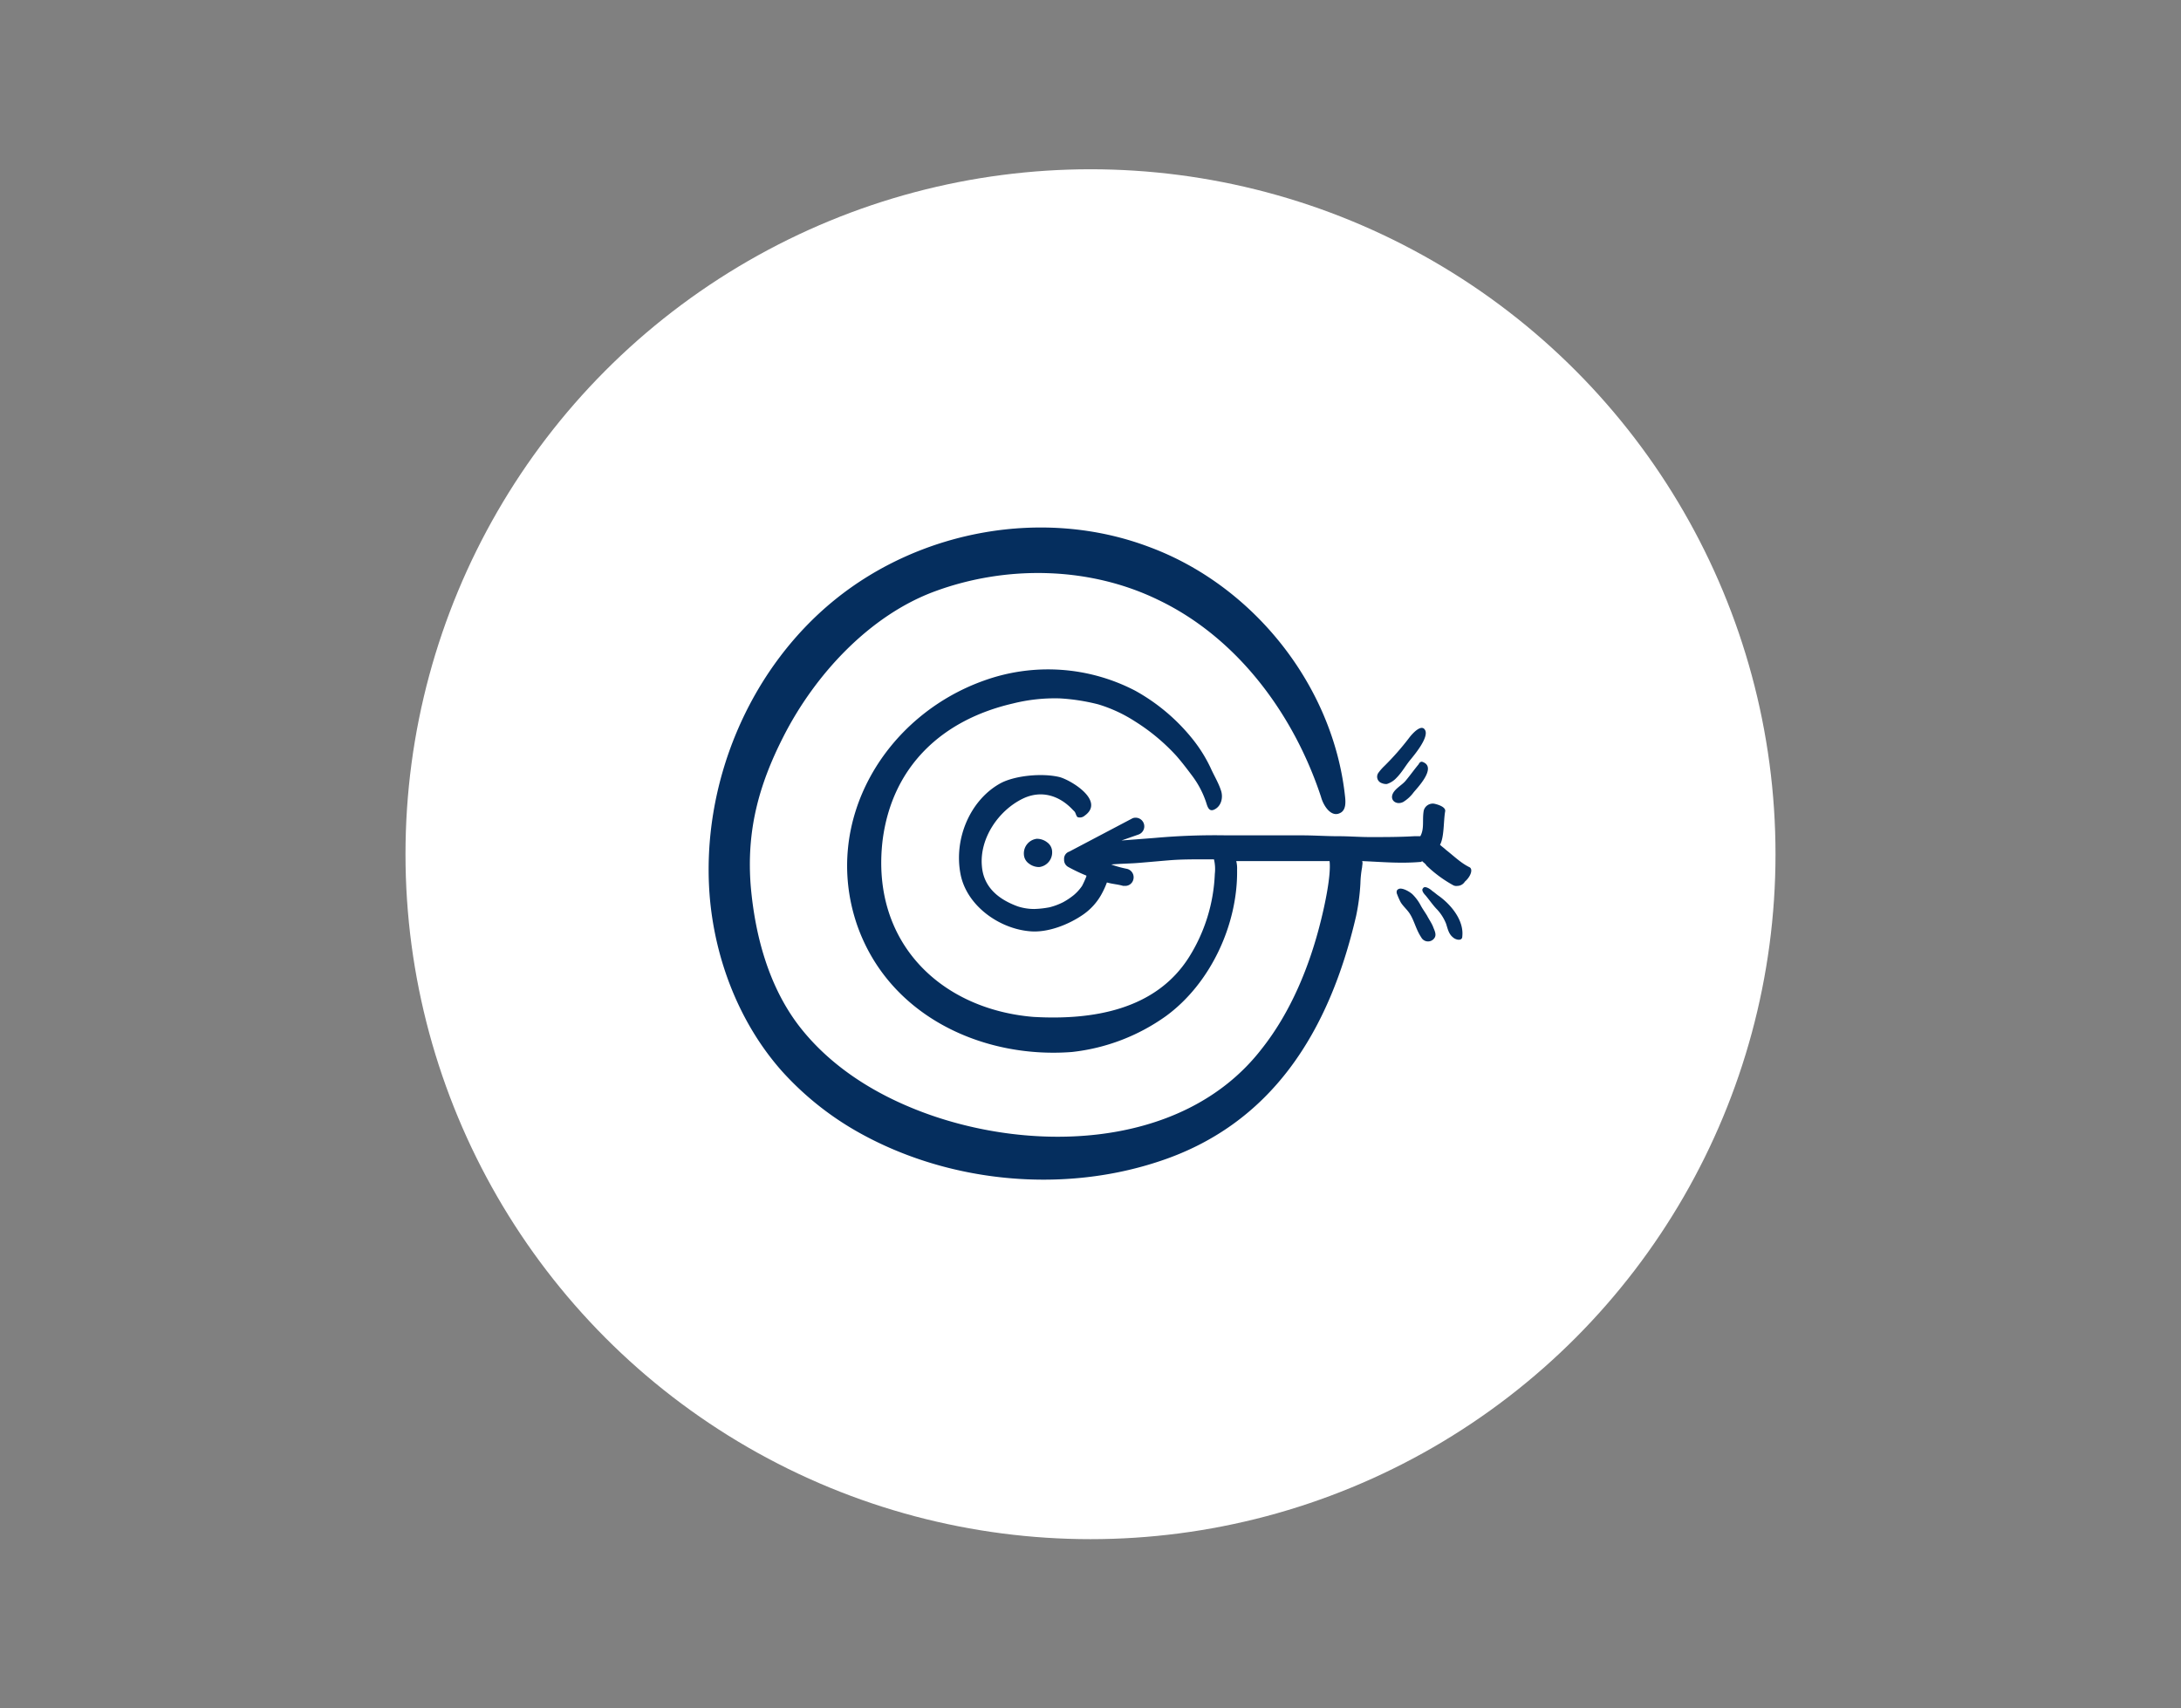
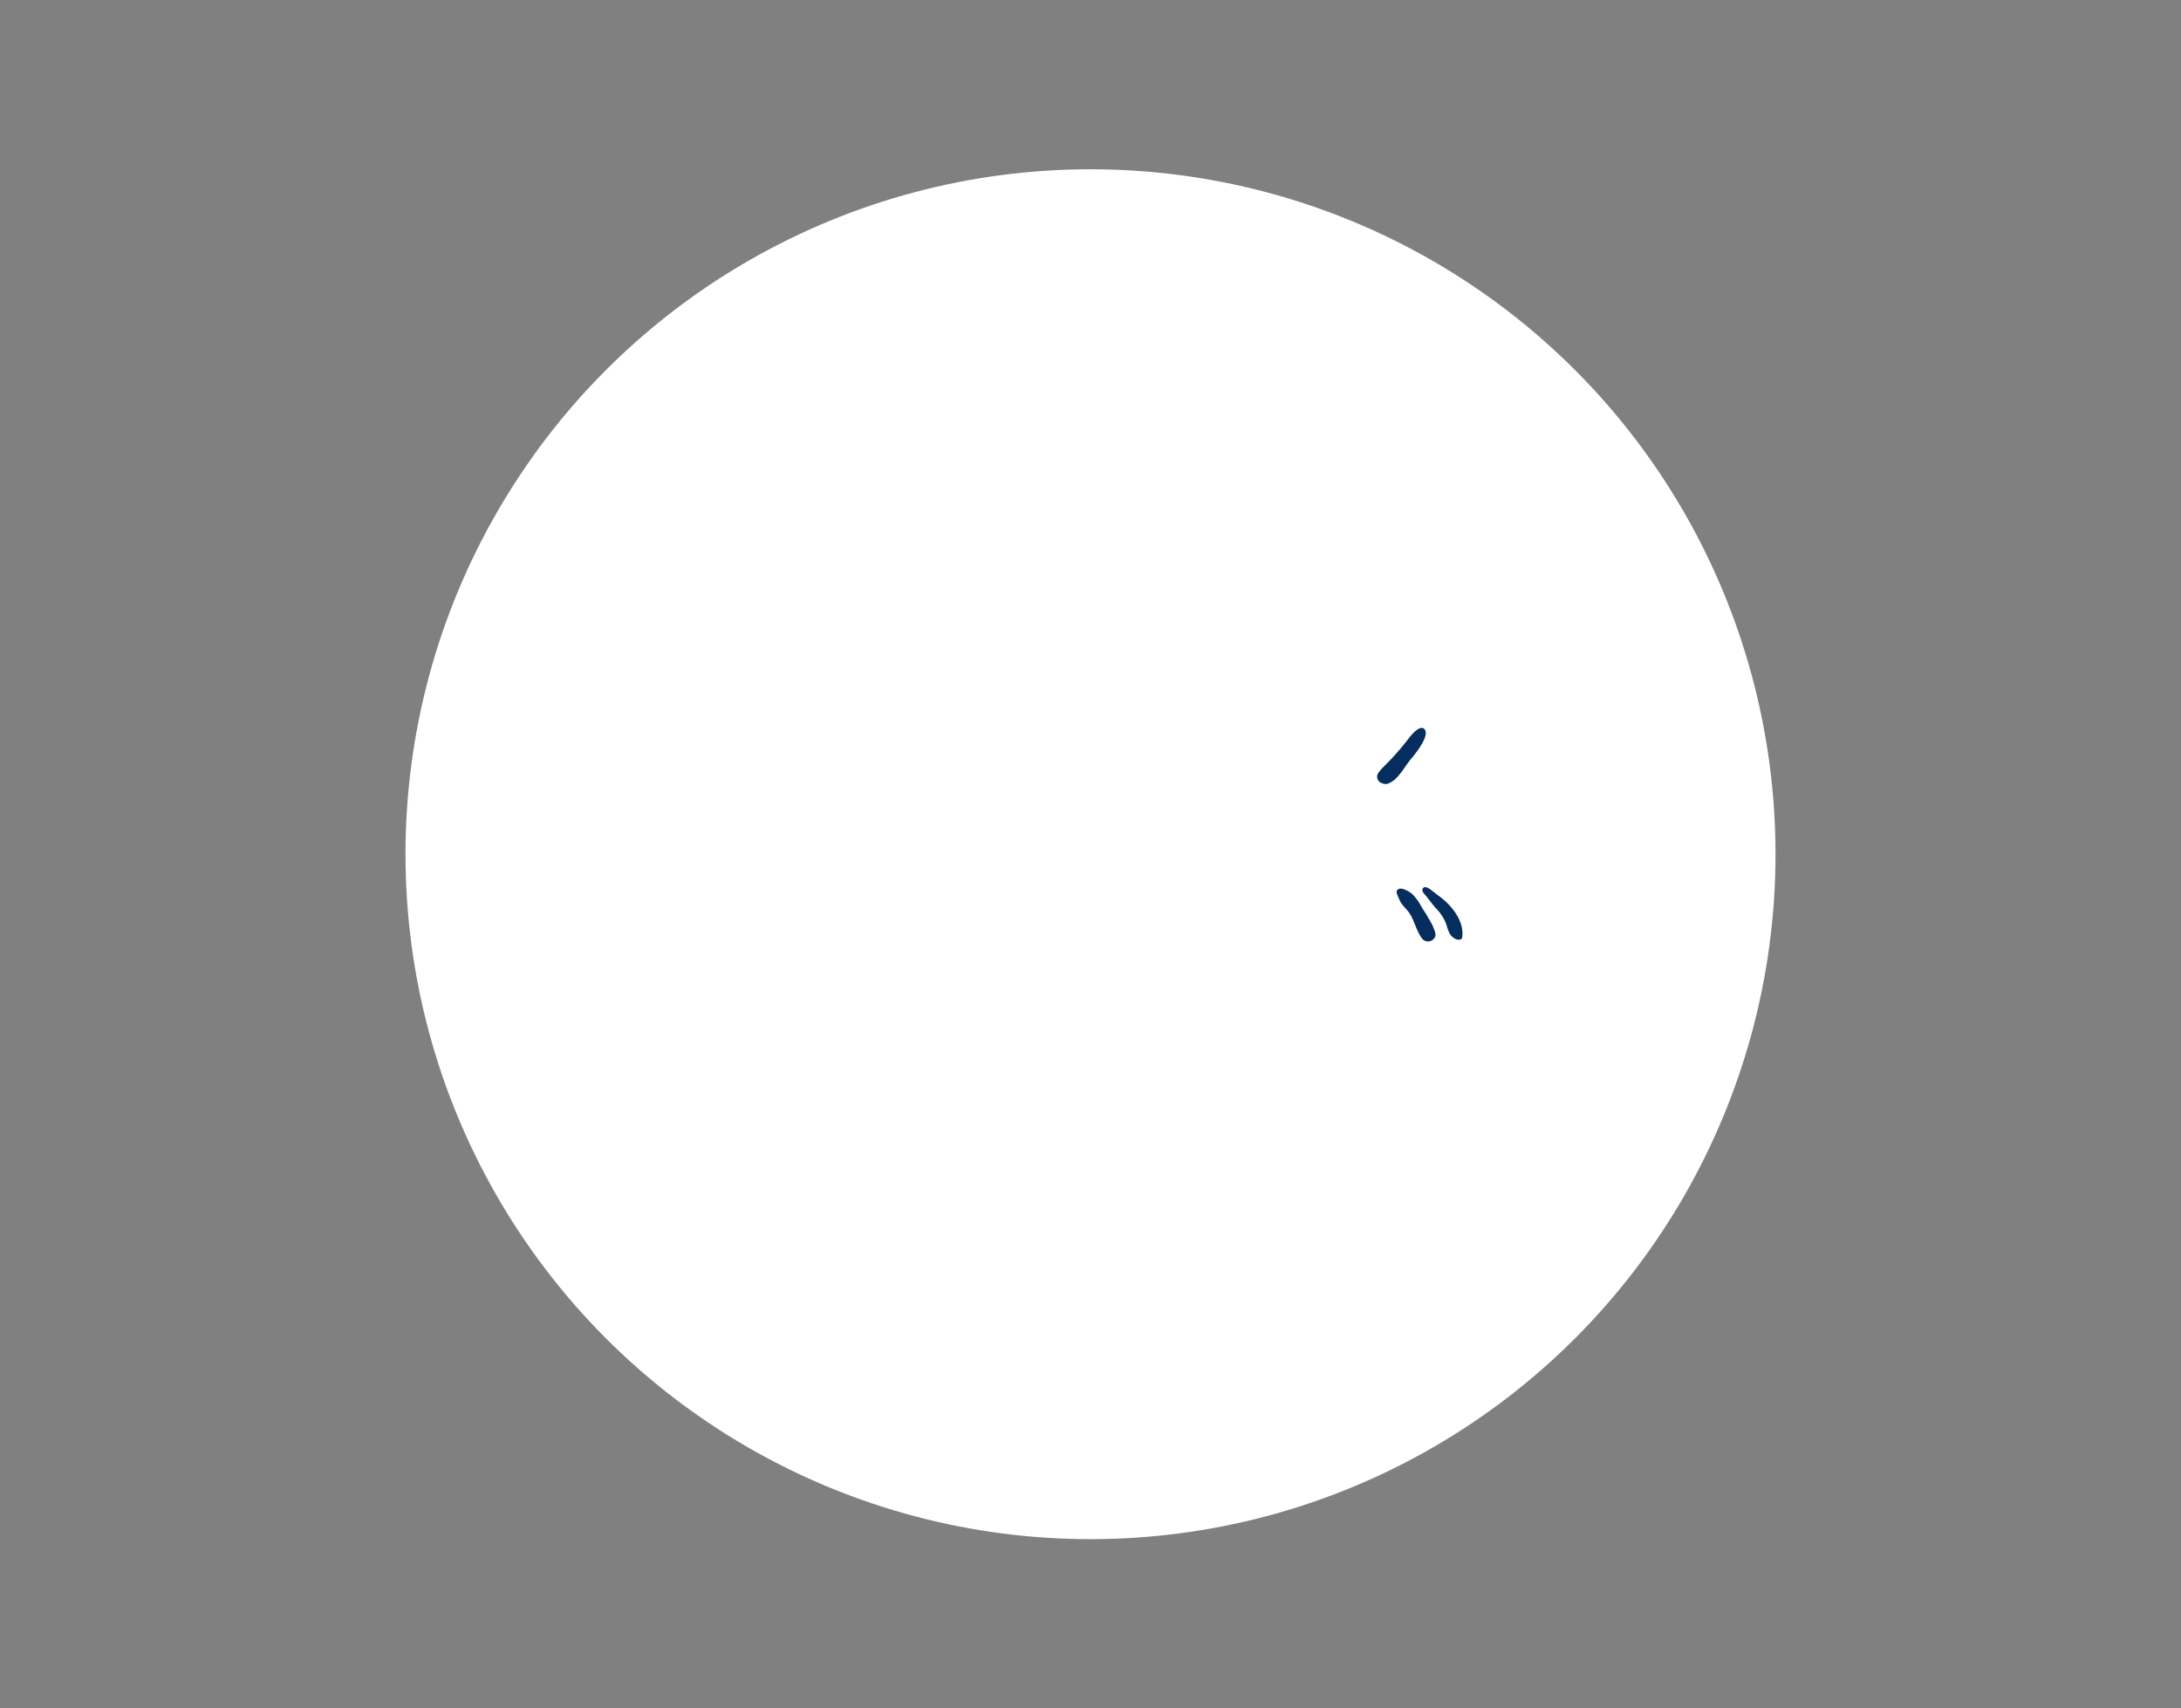
<svg xmlns="http://www.w3.org/2000/svg" width="554" height="434" viewBox="0 0 554 434">
  <rect x="0" y="0" width="554" height="434" fill="#808080" stroke="none" />
  <g id="Group_3250" data-name="Group 3250" transform="translate(13655 -1383)">
    <g id="Group_3233" data-name="Group 3233" transform="translate(-889 -352)">
      <g id="Group_3208" data-name="Group 3208" transform="translate(-520 -483)">
        <g id="Group_3199" data-name="Group 3199" transform="translate(-13022 2044)">
          <circle id="Ellipse_138" data-name="Ellipse 138" cx="174" cy="174" r="174" transform="translate(879 217)" fill="#fff" />
        </g>
      </g>
      <g id="Group_3209" data-name="Group 3209" transform="translate(-12930.384 1597.859)">
-         <path id="Path_2469" data-name="Path 2469" d="M387.073,308.37a4.18,4.18,0,0,0-2.61-.87,3.739,3.739,0,0,0-3.263,3.915,3.006,3.006,0,0,0,1.305,2.393,4.18,4.18,0,0,0,2.61.87,3.74,3.74,0,0,0,3.263-3.915A3.006,3.006,0,0,0,387.073,308.37Z" transform="translate(43.261 42.724)" fill="#052e5e" />
        <path id="Path_2470" data-name="Path 2470" d="M382.536,328.4Z" transform="translate(44.535 67.282)" fill="#052e5e" />
-         <path id="Path_2471" data-name="Path 2471" d="M537.563,357.4c-2.175-1.087-3.915-2.828-5.873-4.35-.435-.435-1.087-.87-1.523-1.305,1.087-1.957.87-6.09,1.305-8.483.217-1.088-1.74-1.74-2.828-1.958a2.385,2.385,0,0,0-2.61,1.74c-.435,2.393.217,4.568-.87,6.525h-1.523c-3.7.218-7.4.218-11.093.218h-.218c-2.61,0-5.22-.218-8.048-.218-3.045,0-6.09-.218-9.135-.218h-19.14a170.977,170.977,0,0,0-18.27.652l-8.483.652,4.35-1.523A2.2,2.2,0,1,0,452.084,345l-16.1,8.483a1.9,1.9,0,0,0-1.305,1.958,2.039,2.039,0,0,0,1.087,1.958,43.479,43.479,0,0,0,4.568,2.175v.218a25.521,25.521,0,0,1-1.087,2.393,11.4,11.4,0,0,1-2.175,2.393,18.142,18.142,0,0,1-2.61,1.74,16.489,16.489,0,0,1-3.48,1.305,23.963,23.963,0,0,1-3.915.435,13.659,13.659,0,0,1-4.133-.652c-4.785-1.74-8.7-4.785-9.135-10.223-.653-6.96,4.133-14.138,10.44-17.183,4.568-2.175,9.135-.87,12.615,2.828l.435.435c.435.435.435,1.523,1.088,1.523a1.835,1.835,0,0,0,1.522-.435c5.22-3.7-3.263-8.918-6.308-9.788-4.35-1.087-11.31-.435-15.008,1.523-7.613,4.133-11.963,13.92-10.223,23.056,1.523,8.048,9.788,13.92,17.618,14.573,4.568.435,10.005-1.74,13.7-4.35a15.3,15.3,0,0,0,4.35-4.785,21.962,21.962,0,0,0,1.522-3.263c1.523.435,2.61.435,4.133.87h.435a2.118,2.118,0,0,0,2.175-1.74,2.2,2.2,0,0,0-1.74-2.61,26.293,26.293,0,0,1-3.915-1.088c2.393-.217,5-.217,7.4-.435,2.61-.218,5-.435,7.613-.652,2.828-.218,5.655-.218,8.7-.218h2.393a10.612,10.612,0,0,1,.218,3.7,42.907,42.907,0,0,1-6.525,21.1c-8.483,13.485-24.578,16.1-39.586,15.225h0c-23.49-1.958-41.326-18.923-38.281-44.806,2.393-18.923,15.225-30.668,33.061-34.8a43.9,43.9,0,0,1,11.963-1.305,50.838,50.838,0,0,1,9.788,1.523,36.658,36.658,0,0,1,9.353,4.35,50.471,50.471,0,0,1,10.44,8.7c1.523,1.74,2.828,3.48,4.133,5.22a23.6,23.6,0,0,1,3.263,6.09c.435,1.088.653,3.045,2.175,2.393,1.957-.87,2.392-3.263,1.74-5-.653-1.957-1.74-3.7-2.61-5.655a36.853,36.853,0,0,0-5-7.83A49.151,49.151,0,0,0,452.736,312.6a47.963,47.963,0,0,0-38.281-2.61c-25.23,8.918-41.326,35.671-32.408,61.989,8.048,23.273,31.973,34.148,54.594,32.408a50.471,50.471,0,0,0,23.926-9.135c11.31-8.265,18.27-23.273,18.053-37.193a7.4,7.4,0,0,0-.218-2.175H502.11c.435,3.7-1.305,11.528-2.175,15.008-2.828,11.528-7.613,23.273-15.008,32.626-20.445,26.536-61.336,26.753-89.612,14.79-10.875-4.568-20.88-11.31-28.058-20.663-7.613-10.005-11.093-22.838-12.18-35.453-1.088-13.92,1.957-25.448,8.265-37.846,8.048-15.878,21.968-30.886,38.5-36.976,18.27-6.743,39.368-6.308,56.769,2.175,20.01,9.57,34.366,28.928,41.326,50.026.653,2.393,2.61,5.22,4.785,4.133,1.523-.653,1.523-2.61,1.305-4.35-3.045-28.058-23.273-53.506-49.809-63.294-26.536-10.005-57.856-4.35-79.824,13.485s-33.931,46.981-31.756,75.039c1.3,16.313,7.613,32.626,18.488,44.806a76.756,76.756,0,0,0,19.793,15.66c22.4,12.4,50.679,15.225,75.039,7.4,29.581-9.353,44.153-33.5,50.9-62.641a53.792,53.792,0,0,0,1.087-8.265,26.654,26.654,0,0,1,.435-4.133c0-.435.218-1.087,0-1.523,5.22.218,9.57.652,14.79.218.217,0,.217,0,.435-.218.435.435.87.652,1.087,1.088a31.95,31.95,0,0,0,6.743,5,1.63,1.63,0,0,0,1.087.218,2.284,2.284,0,0,0,1.958-1.088C538,359.794,538.651,357.837,537.563,357.4Z" transform="translate(0)" fill="#052e5e" />
        <path id="Path_2472" data-name="Path 2472" d="M432.49,320.239c-.653-1.087-1.305-1.958-1.74-2.828a11.708,11.708,0,0,0-1.957-2.61c-.653-.652-2.828-1.958-3.7-1.3-.435.217-.435.87-.218,1.3a17.248,17.248,0,0,0,.87,1.958c.652,1.087,1.74,1.958,2.393,3.045,1.088,1.74,1.523,3.915,2.828,5.873a1.958,1.958,0,0,0,3.48,0c.435-.87-.218-1.957-.435-2.61C433.577,321.979,432.925,321.109,432.49,320.239Z" transform="translate(94.416 49.561)" fill="#052e5e" />
        <path id="Path_2473" data-name="Path 2473" d="M423.636,308.583a2.758,2.758,0,0,0,1.3.218,5.631,5.631,0,0,0,2.393-1.523c1.523-1.523,2.393-3.263,3.7-4.785.87-1.087,4.35-5.22,3.7-7.178-.87-2.175-3.48.87-4.133,1.74a67.627,67.627,0,0,1-6.308,7.178,12.433,12.433,0,0,0-1.523,1.74A1.707,1.707,0,0,0,423.636,308.583Z" transform="translate(91.742 27.503)" fill="#052e5e" />
        <path id="Path_2474" data-name="Path 2474" d="M432.01,315.435c-.653-.435-1.088-.87-1.74-1.305-.435-.435-1.958-1.523-2.393-.652-.435.435.217,1.305.653,1.74,1.087,1.305,1.957,2.61,3.045,3.7a11.687,11.687,0,0,1,2.175,3.48c.435,1.305.653,2.61,1.74,3.48.652.653,2.393,1.088,2.393-.217C438.318,321.742,435.273,317.827,432.01,315.435Z" transform="translate(97.941 49.362)" fill="#052e5e" />
-         <path id="Path_2475" data-name="Path 2475" d="M431.82,298.552c-.435,0-.652.218-.87.653-1.087,1.305-2.175,2.828-3.263,4.133-.87,1.088-2.61,1.958-3.263,3.263-.87,1.74.87,3.045,2.61,2.175a9.272,9.272,0,0,0,2.61-2.393c.652-.87,6.308-6.525,2.175-7.83Z" transform="translate(93.78 32.096)" fill="#052e5e" />
      </g>
    </g>
    <rect id="Rectangle_447" data-name="Rectangle 447" width="554" height="434" transform="translate(-13655 1383)" fill="none" />
  </g>
</svg>